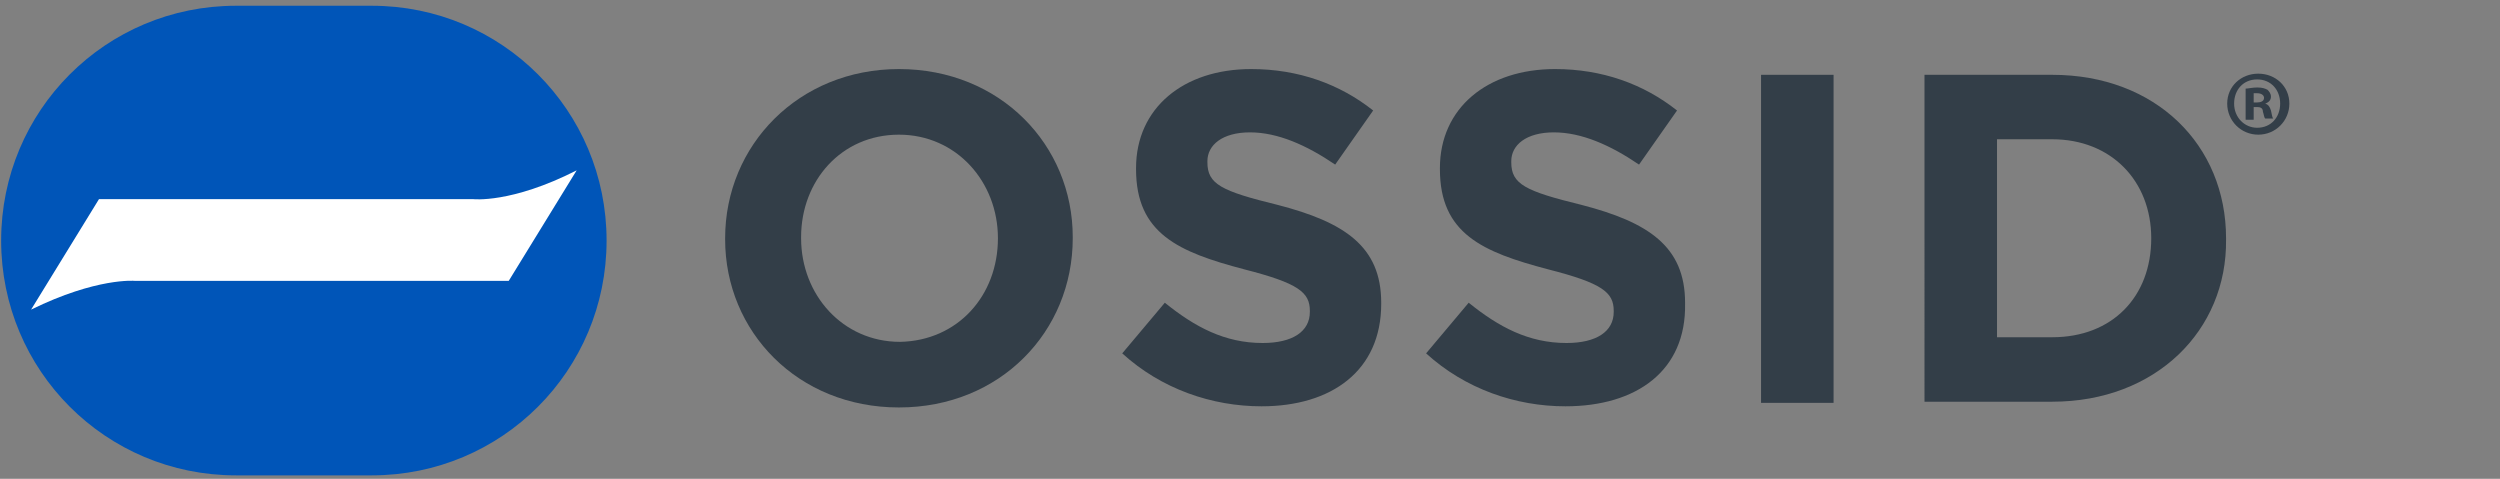
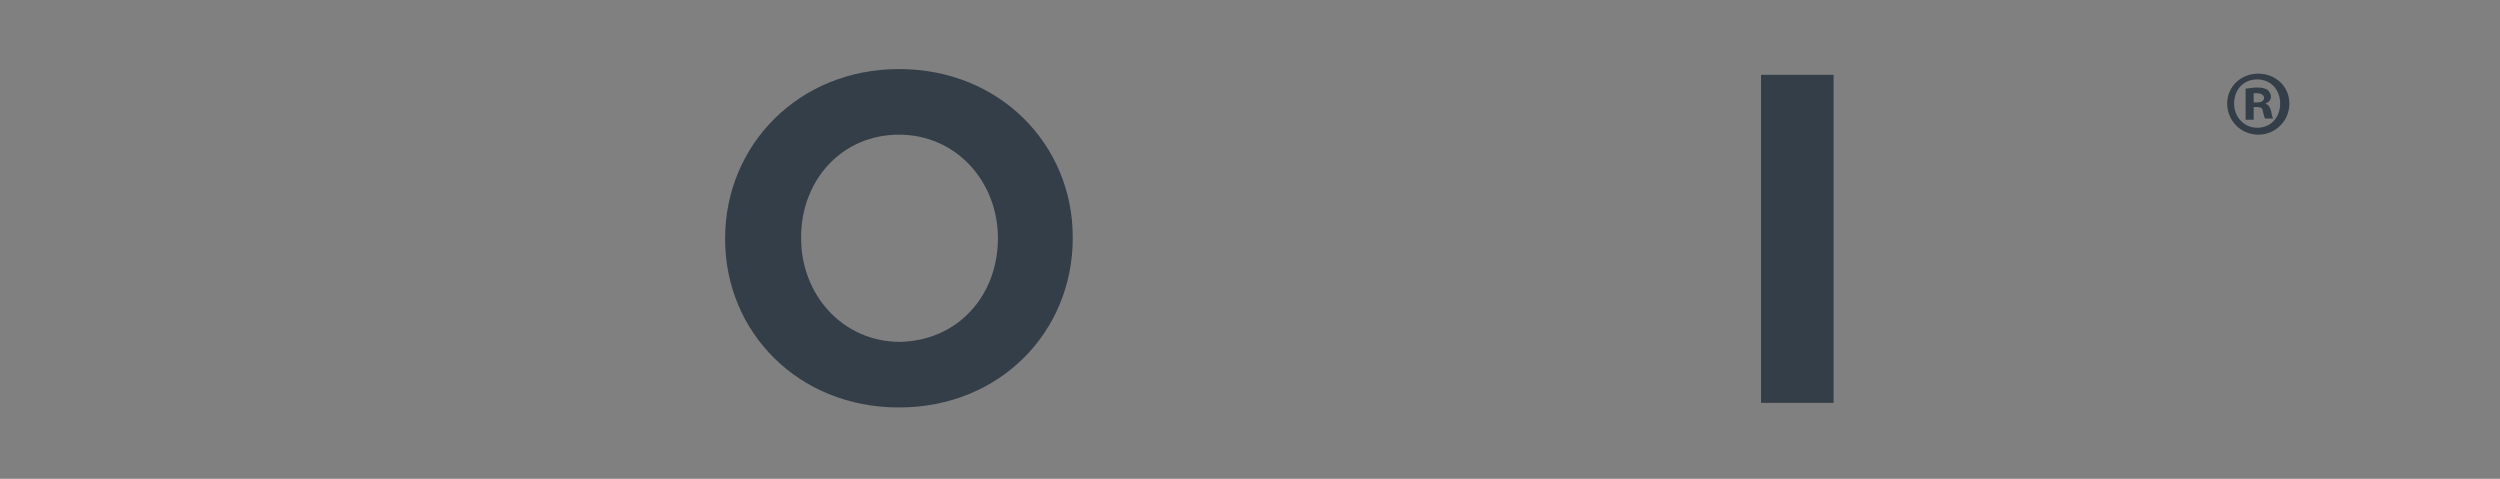
<svg xmlns="http://www.w3.org/2000/svg" id="Layer_1" x="0px" y="0px" viewBox="0 0 217.2 41.6" style="enable-background:new 0 0 217.2 41.6;" xml:space="preserve">
  <rect x="0" y="0" width="217.2" height="41.6" fill="#808080" stroke="none" />
  <style type="text/css">
	.st0{fill:#333E48;}
	.st1{fill:#0055B8;}
	.st2{fill:#FFFFFF;}
</style>
  <g>
    <path class="st0" d="M198.9,9c0,1.5-1.2,2.7-2.7,2.7c-1.5,0-2.7-1.2-2.7-2.7c0-1.5,1.2-2.6,2.7-2.6C197.7,6.4,198.9,7.5,198.9,9z    M194.1,9c0,1.2,0.9,2.1,2,2.1c1.2,0,2-0.9,2-2.1c0-1.2-0.8-2.1-2-2.1S194.1,7.8,194.1,9z M195.7,10.4h-0.6V7.7   c0.2,0,0.6-0.1,1-0.1c0.5,0,0.7,0.1,0.9,0.2c0.1,0.1,0.3,0.3,0.3,0.6c0,0.3-0.2,0.5-0.5,0.6v0c0.3,0.1,0.4,0.3,0.5,0.6   c0.1,0.4,0.1,0.6,0.2,0.7h-0.7c-0.1-0.1-0.1-0.3-0.2-0.6c0-0.3-0.2-0.4-0.5-0.4h-0.3V10.4z M195.8,8.9h0.3c0.3,0,0.6-0.1,0.6-0.4   c0-0.2-0.2-0.4-0.6-0.4c-0.2,0-0.3,0-0.3,0V8.9z" />
  </g>
  <g>
    <path class="st0" d="M78.1,35.4c-8.8,0-15.1-6.6-15.1-14.6v-0.1C63,12.6,69.4,6,78.1,6c8.8,0,15.1,6.6,15.1,14.6v0.1   C93.2,28.8,86.9,35.4,78.1,35.4z M86.7,20.7c0-4.9-3.6-9-8.6-9c-5,0-8.5,4-8.5,8.9v0.1c0,4.9,3.6,9,8.6,9   C83.2,29.6,86.7,25.7,86.7,20.7L86.7,20.7z" />
-     <path class="st0" d="M109.6,35.3c-4.3,0-8.7-1.5-12.1-4.6l3.7-4.4c2.6,2.1,5.2,3.5,8.5,3.5c2.6,0,4.1-1,4.1-2.7V27   c0-1.6-1-2.4-5.7-3.6c-5.7-1.5-9.4-3.1-9.4-8.7v-0.1c0-5.2,4.1-8.6,10-8.6c4.1,0,7.7,1.3,10.6,3.6l-3.3,4.7c-2.5-1.7-5-2.8-7.4-2.8   s-3.7,1.1-3.7,2.5v0.1c0,1.9,1.2,2.5,6.1,3.7c5.8,1.5,9,3.6,9,8.5v0.1C120,32.2,115.7,35.3,109.6,35.3z" />
-     <path class="st0" d="M136,35.3c-4.3,0-8.7-1.5-12.1-4.6l3.7-4.4c2.6,2.1,5.2,3.5,8.5,3.5c2.6,0,4.1-1,4.1-2.7V27   c0-1.6-1-2.4-5.7-3.6c-5.7-1.5-9.4-3.1-9.4-8.7v-0.1c0-5.2,4.1-8.6,10-8.6c4.1,0,7.7,1.3,10.6,3.6l-3.3,4.7c-2.5-1.7-5-2.8-7.4-2.8   s-3.7,1.1-3.7,2.5v0.1c0,1.9,1.2,2.5,6.1,3.7c5.8,1.5,9,3.6,9,8.5v0.1C146.5,32.2,142.2,35.3,136,35.3z" />
    <path class="st0" d="M153,34.9V6.5h6.3v28.5H153z" />
-     <path class="st0" d="M178.3,34.9h-11.1V6.5h11.1c9,0,15.1,6.1,15.1,14.2v0.1C193.5,28.7,187.3,34.9,178.3,34.9z M186.9,20.7   c0-5-3.5-8.6-8.6-8.6h-4.8v17.2h4.8C183.5,29.3,186.9,25.8,186.9,20.7L186.9,20.7z" />
  </g>
  <g>
    <g>
-       <path class="st1" d="M32.3,0.5H20.5C9.2,0.5,0.1,9.6,0.1,20.9v0c0,11.3,9.1,20.4,20.4,20.4h11.8c11.3,0,20.4-9.1,20.4-20.4v0    C52.7,9.6,43.6,0.5,32.3,0.5z" />
-     </g>
-     <path class="st2" d="M41.1,17.3l-32.5,0l-5.9,9.6c5.7-2.8,9-2.5,9-2.5l32.5,0l5.9-9.6C44.4,17.7,41.1,17.3,41.1,17.3z" />
+       </g>
  </g>
</svg>